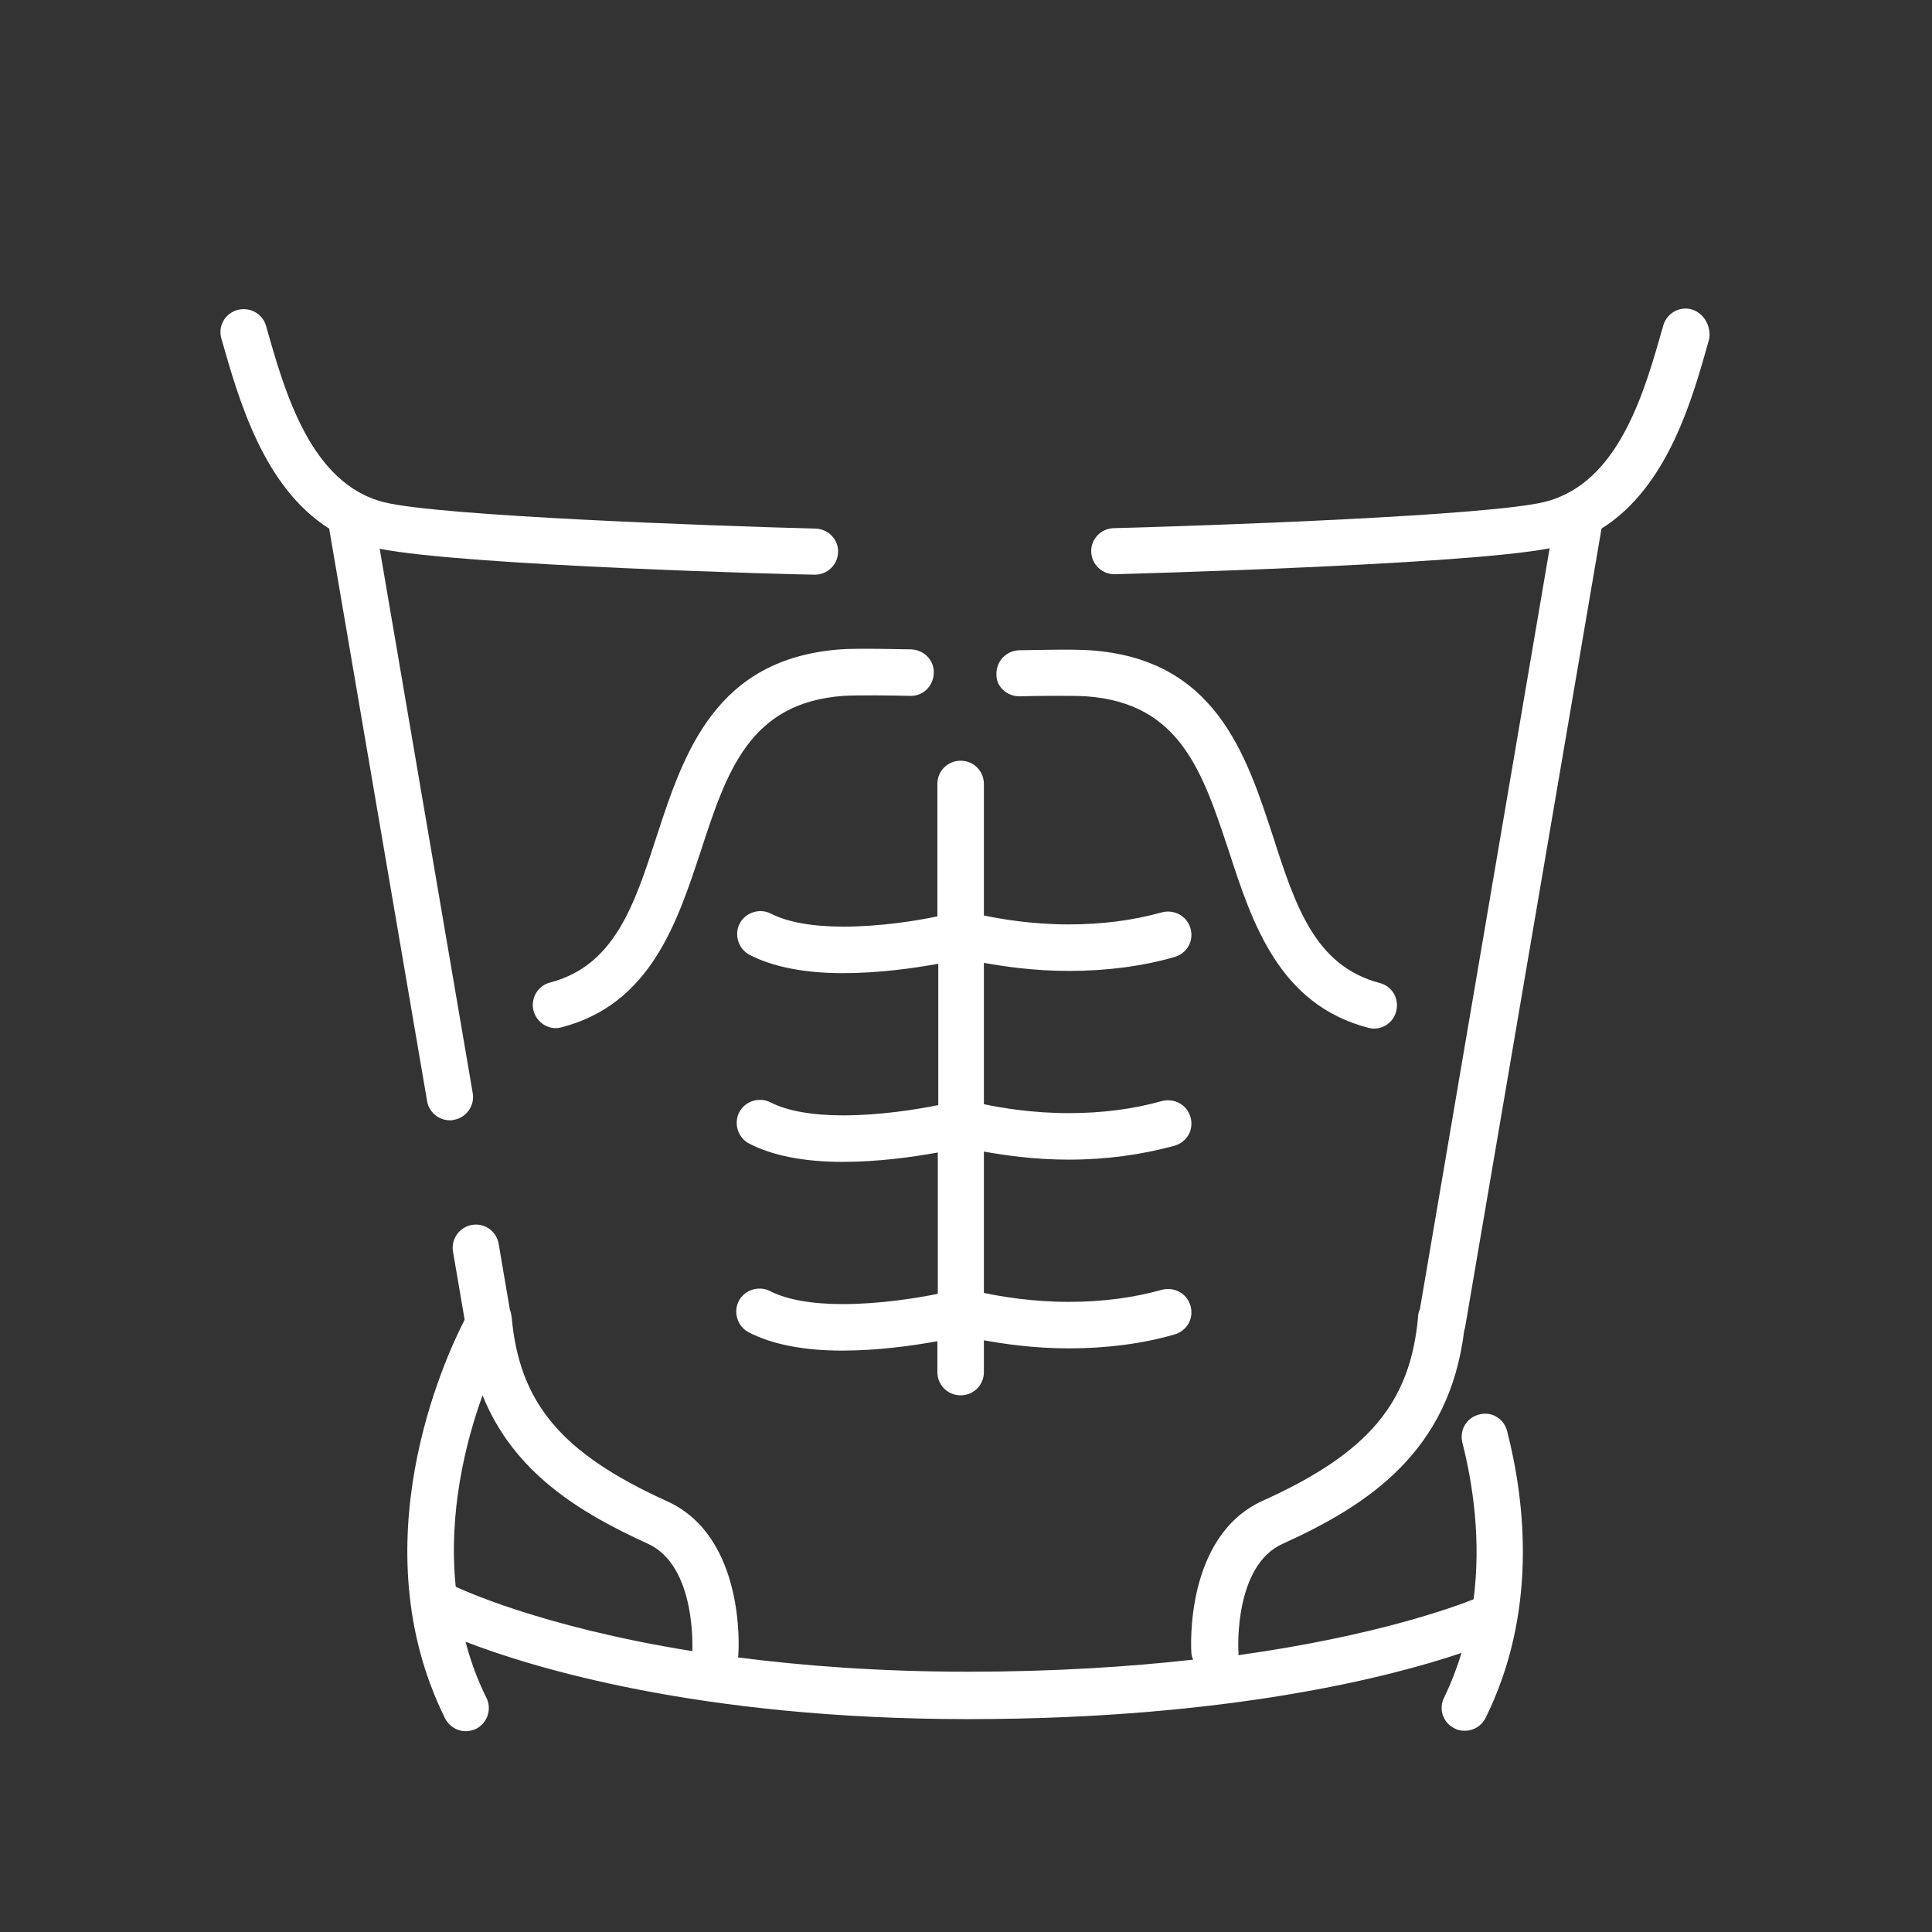
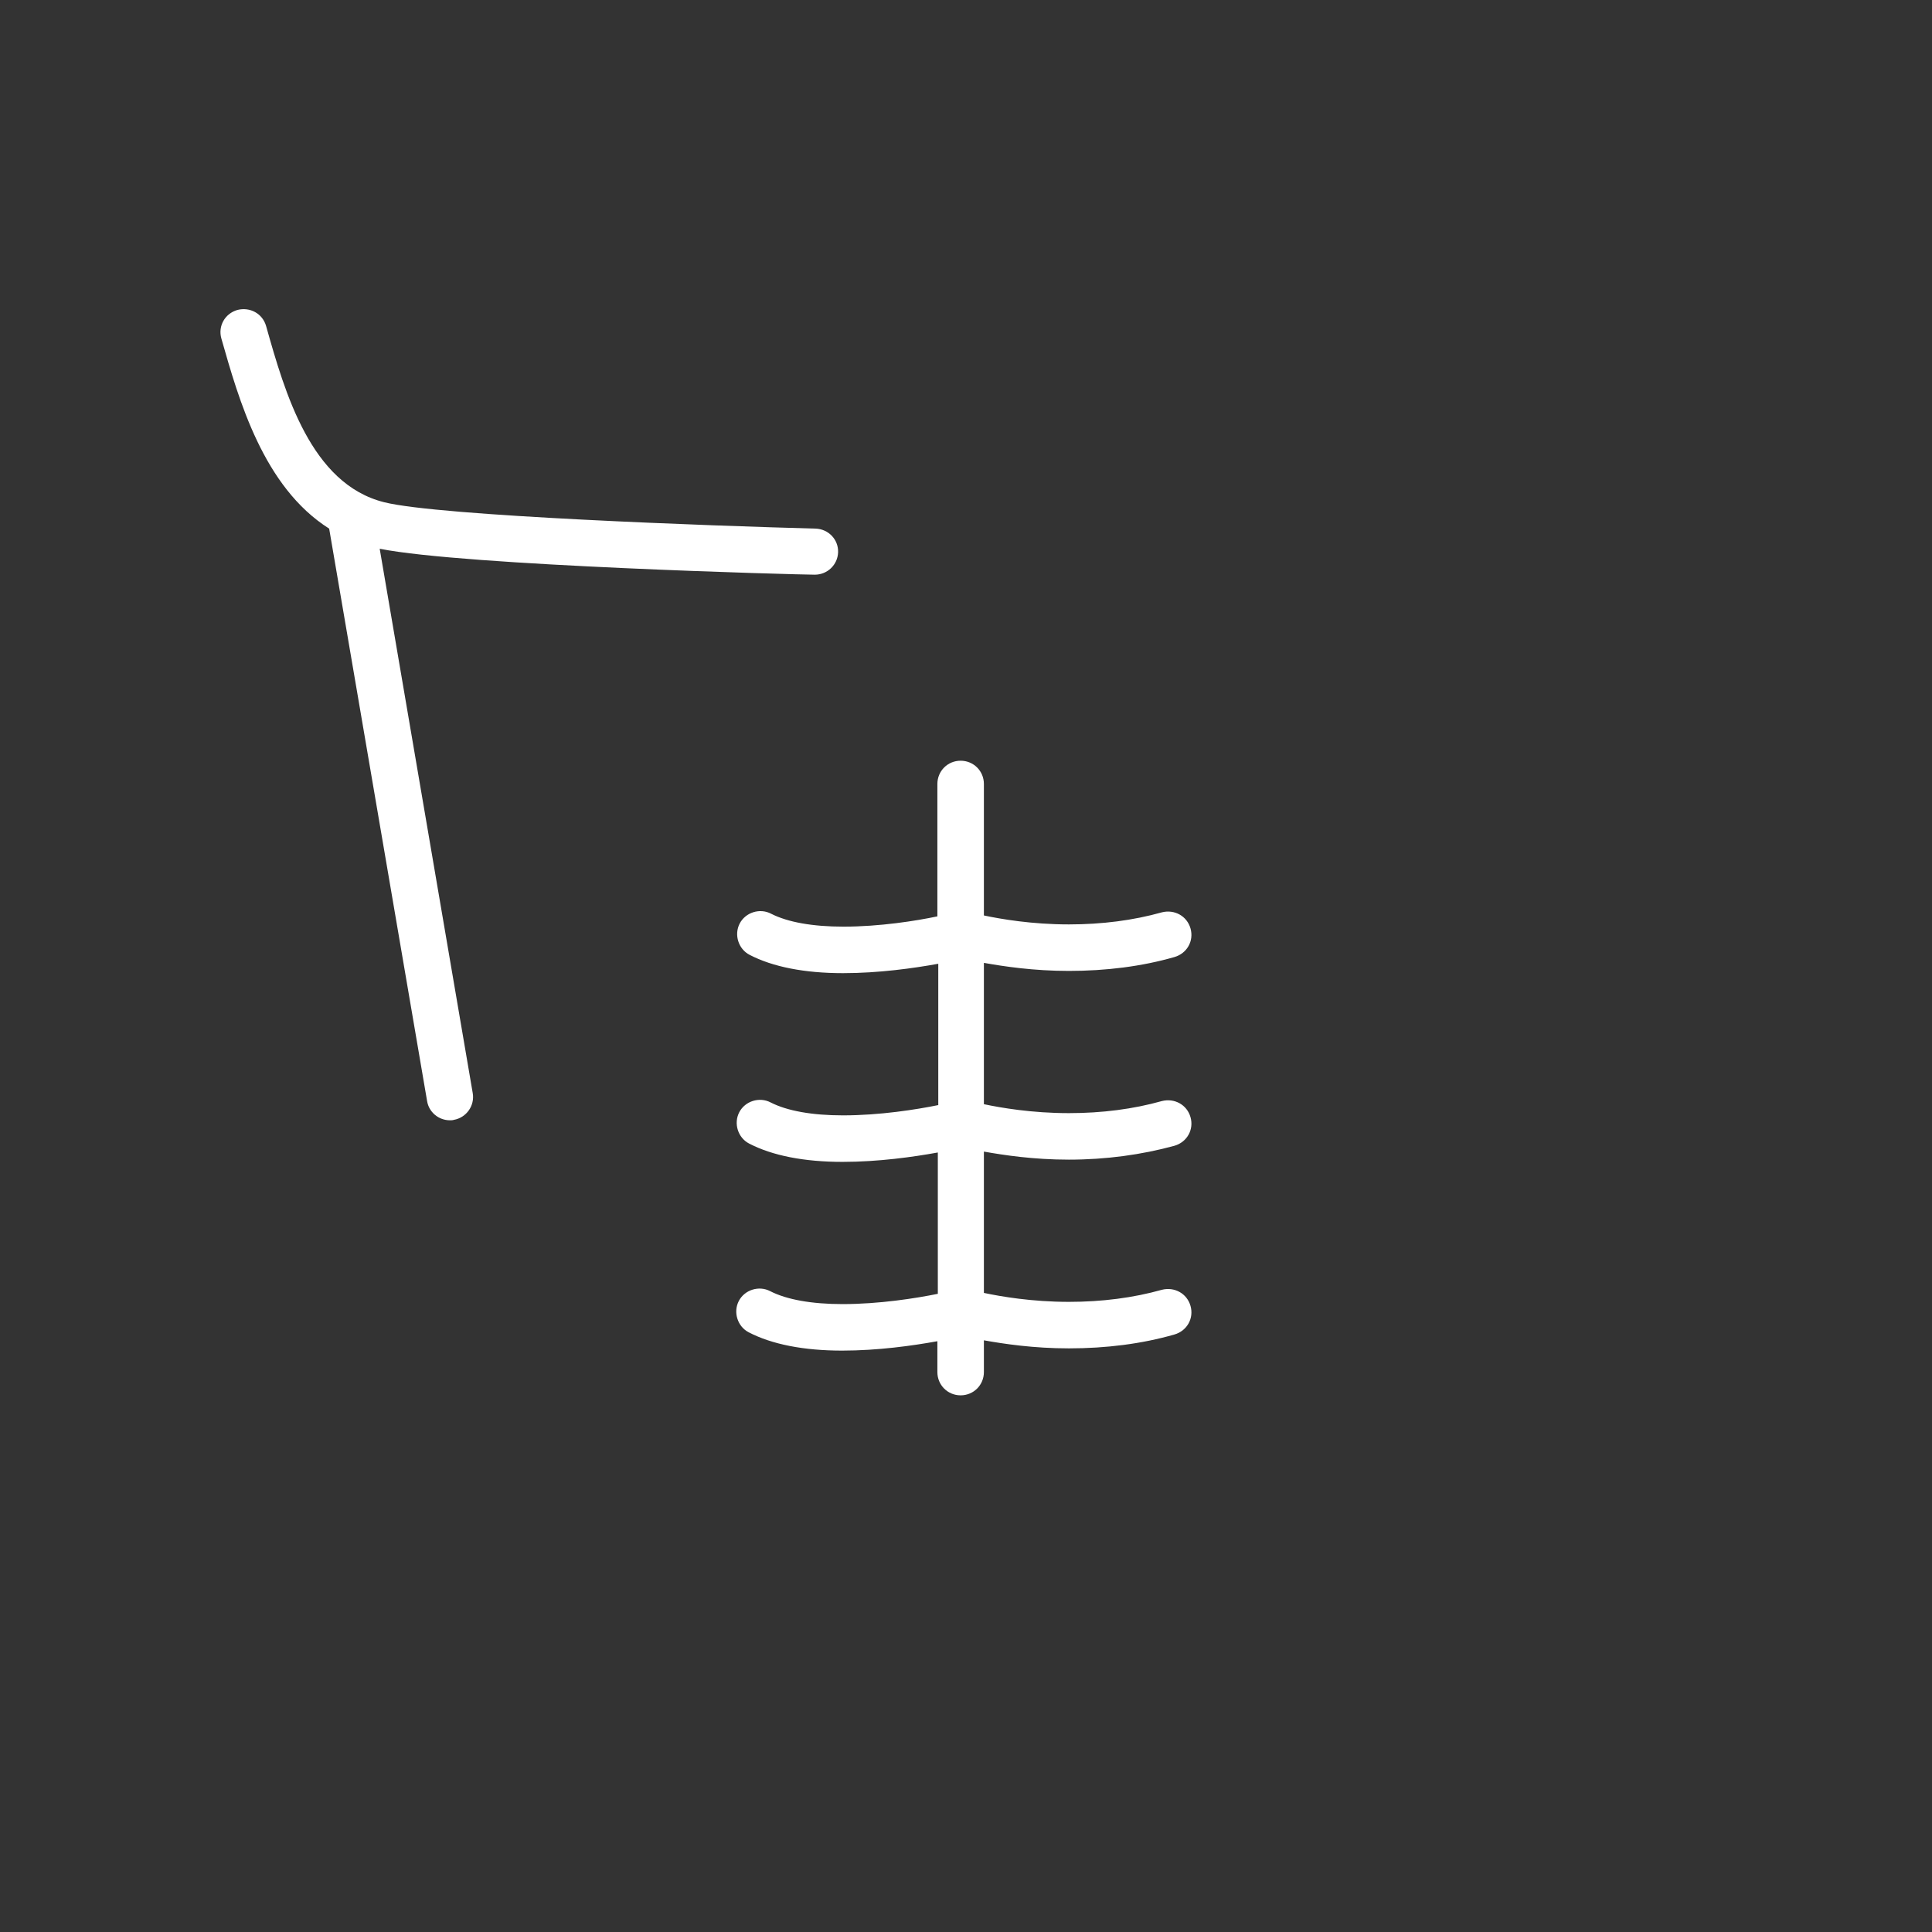
<svg xmlns="http://www.w3.org/2000/svg" id="Layer_1" x="0px" y="0px" viewBox="0 0 432 432" style="enable-background:new 0 0 432 432;" xml:space="preserve">
  <rect x="0" y="0" width="432" height="432" fill="#333333" stroke="none" />
  <style type="text/css">
	.st0{fill:#FFFFFF;}
	.st1{fill:none;stroke:#FFFFFF;stroke-width:6;stroke-miterlimit:10;}
	.st2{fill:none;stroke:#FFFFFF;stroke-width:9.219;stroke-linecap:round;stroke-miterlimit:10;}
	.st3{fill:none;stroke:#FFFFFF;stroke-width:9.342;stroke-linecap:round;stroke-miterlimit:10;}
	.st4{fill:none;stroke:#FFFFFF;stroke-width:10.21;stroke-linecap:round;stroke-miterlimit:10;}
	.st5{fill:none;stroke:#FFFFFF;stroke-width:11.533;stroke-linecap:round;stroke-miterlimit:10;}
	.st6{fill:none;stroke:#FFFFFF;stroke-width:5;stroke-linecap:round;stroke-miterlimit:10;}
	.st7{fill:none;stroke:#FFFFFF;stroke-width:9;stroke-linecap:round;stroke-miterlimit:10;}
	.st8{fill:none;stroke:#FFFFFF;stroke-width:5;stroke-linecap:round;stroke-miterlimit:10;stroke-dasharray:17.576,17.576;}
</style>
  <g>
    <g>
      <g>
-         <path class="st0" d="M378.3,69.2c-2.7-0.8-5.6,0.8-6.4,3.6c-4.2,14.9-9.9,35.2-26.4,39.4c-12.3,3.1-73.8,5.3-96.5,5.9     c-2.9,0.1-5.1,2.5-5,5.3c0.1,2.8,2.4,5,5.2,5c0,0,0.1,0,0.1,0c3.3-0.1,78.2-2.1,97.2-5.8l-29,170.1c-0.2,0.5-0.4,1-0.4,1.6     c-1.7,19.4-11.1,30.6-34.8,41.3c-17.4,7.9-16,33-15.9,34c0,0.5,0.2,1.1,0.4,1.5c-14.3,1.6-31.1,2.7-50.3,2.7     c-19.7,0-36.8-1.3-51.5-3.2c0.1-0.3,0.1-0.6,0.1-0.9c0.1-1.1,1.5-26.1-15.9-34c-23.6-10.7-33.1-21.9-34.8-41.3     c-0.1-0.6-0.2-1.1-0.4-1.6l-2.5-14.7c-0.5-2.8-3.1-4.7-6-4.2c-2.8,0.5-4.7,3.2-4.2,6l2.6,15.2c-4.6,8.9-23.6,50.3-4.4,89.1     c0.9,1.8,2.7,2.9,4.6,2.9c0.8,0,1.6-0.2,2.3-0.5c2.6-1.3,3.6-4.4,2.4-6.9c-2.1-4.2-3.6-8.4-4.7-12.6     c14.5,5.6,51.9,17.3,112.4,17.3c58.8,0,95.2-9.7,110.3-14.8c-1,3.3-2.3,6.7-3.9,10c-1.3,2.6-0.2,5.7,2.4,6.9     c0.7,0.4,1.5,0.5,2.3,0.5c1.9,0,3.7-1.1,4.6-2.9c11.5-23.3,9-47.7,4.8-64.1c-0.7-2.8-3.5-4.5-6.3-3.7c-2.8,0.7-4.4,3.5-3.7,6.3     c2.4,9.5,4.2,21.9,2.5,35c-4.3,1.7-21.8,8.2-52.6,12.5c0-0.3,0.1-0.6,0-1c0-0.2-1-19,9.9-23.9c19.2-8.7,37.3-20.6,40.6-47.7     c0.1-0.2,0.1-0.4,0.2-0.7l30.5-178.6c14.8-9.3,20.3-28.8,24.1-42.5C382.6,72.9,381,70,378.3,69.2z M107.9,312     c6.9,17.2,21.6,26.2,37,33.2c10.9,5,9.9,23.8,9.9,23.9c0,0,0,0.1,0,0.1c-34.3-5.5-52.2-14.1-52.9-14.4     C100.2,338.2,104.1,322.5,107.9,312z" />
        <path class="st0" d="M188.6,207.2c-6.9,0-12.5-1-16.2-2.9c-2.5-1.3-5.7-0.3-7,2.2c-1.3,2.5-0.3,5.7,2.2,7     c5.2,2.7,12.3,4.1,20.9,4.1c8,0,15.8-1.1,21.3-2.1v31.6c-4.9,1-13.1,2.3-21.3,2.3c-6.9,0-12.5-1-16.2-2.9c-2.5-1.3-5.7-0.3-7,2.2     c-1.3,2.5-0.3,5.7,2.2,7c5.2,2.7,12.3,4.1,20.9,4.1c8,0,15.8-1.1,21.3-2.1v31.6c-4.9,1-13.1,2.3-21.3,2.3c-6.9,0-12.5-1-16.2-2.9     c-2.5-1.3-5.7-0.3-7,2.2c-1.3,2.5-0.3,5.7,2.2,7c5.2,2.7,12.3,4.1,20.9,4.1c8,0,15.8-1.1,21.3-2.1v6.9c0,2.9,2.3,5.2,5.2,5.2     c2.9,0,5.2-2.3,5.2-5.2v-7.1c4.5,0.8,11.1,1.8,19,1.8c8.3,0,16.3-1,23.6-3.1c2.8-0.8,4.4-3.6,3.6-6.4c-0.8-2.8-3.6-4.3-6.4-3.6     c-6.4,1.8-13.4,2.7-20.8,2.7c-8.3,0-15.2-1.2-19-2v-31.6c4.5,0.8,11.1,1.8,19,1.8c8.3,0,16.3-1.1,23.6-3.1     c2.8-0.8,4.4-3.6,3.6-6.4c-0.8-2.8-3.6-4.3-6.4-3.6c-6.4,1.8-13.4,2.7-20.8,2.7c-8.3,0-15.2-1.2-19-2v-31.6     c4.5,0.8,11.1,1.8,19,1.8c8.3,0,16.3-1,23.6-3.1c2.8-0.8,4.4-3.6,3.6-6.4c-0.8-2.8-3.6-4.3-6.4-3.6c-6.4,1.8-13.4,2.7-20.8,2.7     c-8.3,0-15.2-1.2-19-2v-29.4c0-2.9-2.3-5.2-5.2-5.2c-2.9,0-5.2,2.3-5.2,5.2v29.6C204.9,205.9,196.7,207.2,188.6,207.2z" />
        <path class="st0" d="M95.5,246.2c0.4,2.5,2.6,4.3,5.1,4.3c0.3,0,0.6,0,0.9-0.1c2.8-0.5,4.7-3.2,4.2-6L84.9,122.7     c18.9,3.8,93.9,5.8,97.2,5.8c0,0,0.1,0,0.1,0c2.8,0,5.1-2.2,5.2-5c0.1-2.9-2.2-5.2-5-5.3c-22.7-0.6-84.2-2.8-96.5-5.9     c-16.4-4.1-22.2-24.5-26.4-39.4c-0.8-2.8-3.6-4.3-6.4-3.6c-2.8,0.8-4.4,3.6-3.6,6.4c3.9,13.7,9.4,33.2,24.1,42.5L95.5,246.2z" />
-         <path class="st0" d="M228,155.7c3.1-0.1,11.9-0.2,14.9,0c21,1.5,26,16.9,31.9,34.7c5.2,16,11.2,34.2,31.1,39.4     c0.4,0.1,0.9,0.2,1.3,0.2c2.3,0,4.4-1.5,5-3.9c0.7-2.8-0.9-5.6-3.7-6.3c-14.4-3.8-18.8-17.1-23.8-32.6c-6.1-18.7-13-39.9-41-41.8     c-4-0.3-14.6,0-15.8,0c-2.9,0.1-5.1,2.4-5.1,5.3C222.7,153.5,225.1,155.7,228,155.7z" />
-         <path class="st0" d="M146.8,187.1c-5,15.4-9.4,28.8-23.8,32.6c-2.8,0.7-4.4,3.6-3.7,6.3c0.6,2.3,2.7,3.9,5,3.9     c0.4,0,0.9-0.1,1.3-0.2c19.9-5.2,25.8-23.4,31.1-39.4c5.8-17.8,10.9-33.2,31.9-34.7c2.9-0.2,11.7-0.1,14.9,0     c2.9,0.1,5.2-2.2,5.3-5.1c0.1-2.9-2.2-5.2-5.1-5.3c-1.2,0-11.9-0.3-15.8,0C159.9,147.3,152.9,168.4,146.8,187.1z" />
      </g>
    </g>
  </g>
</svg>